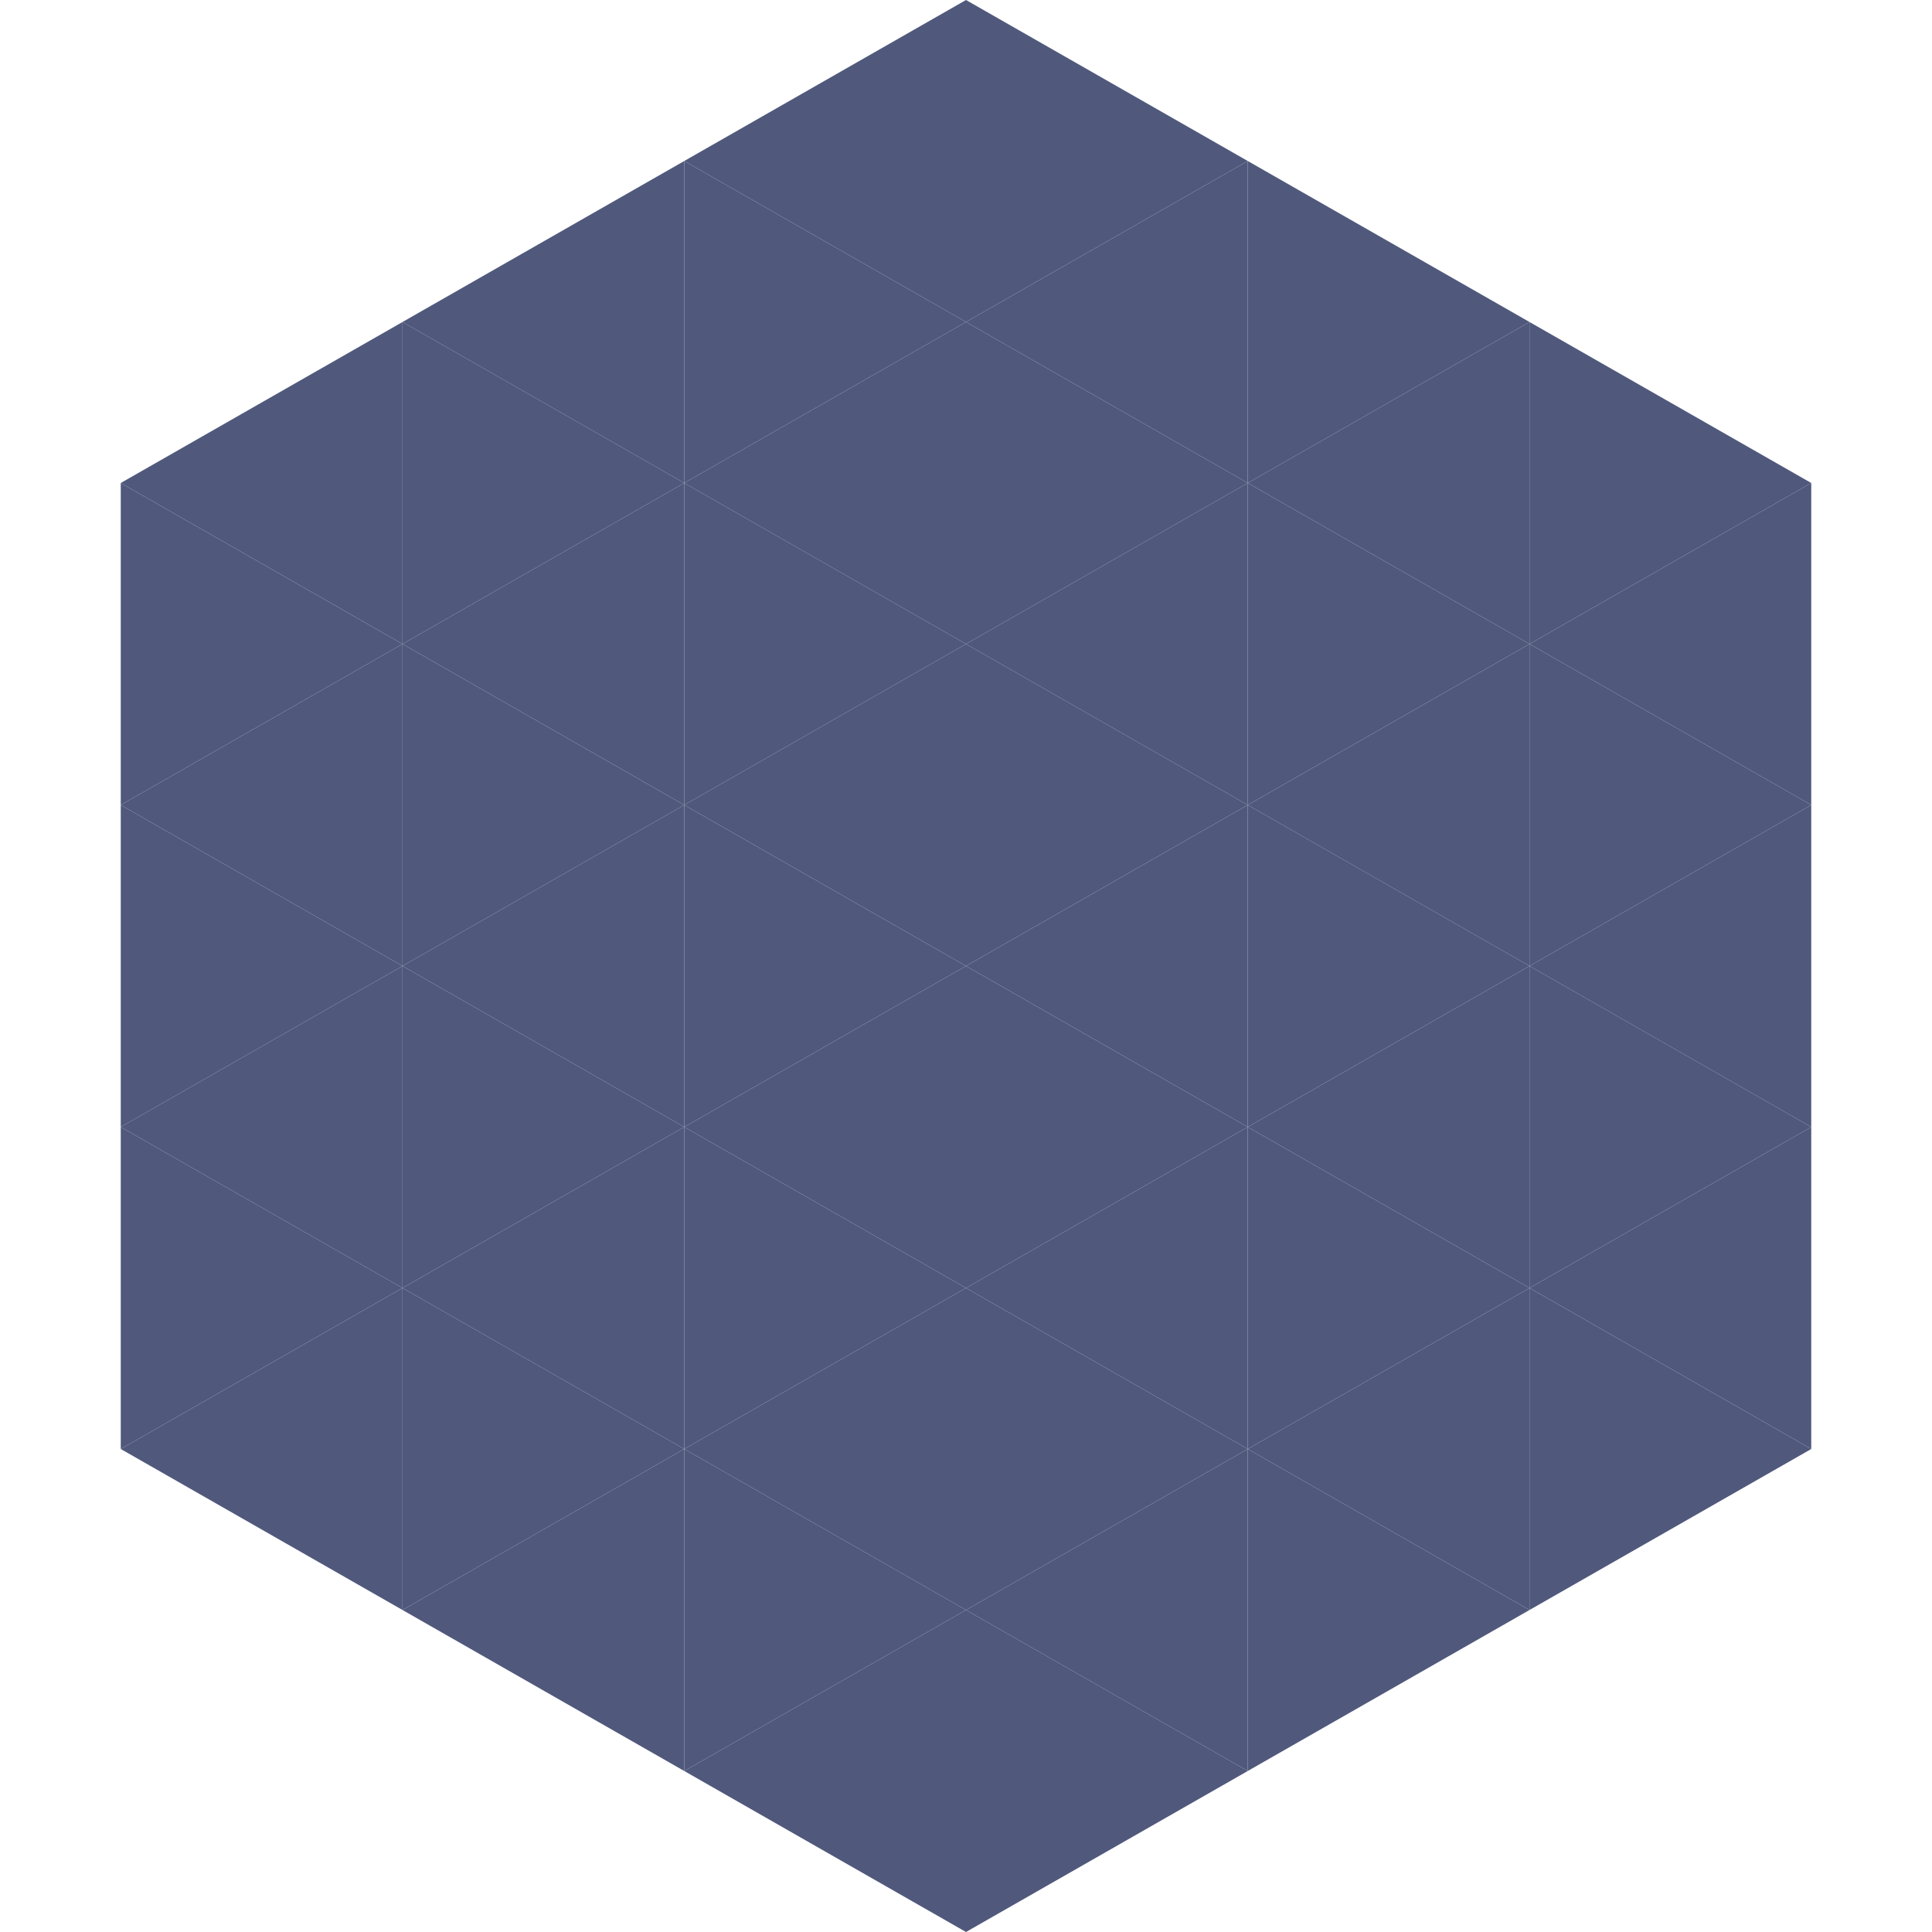
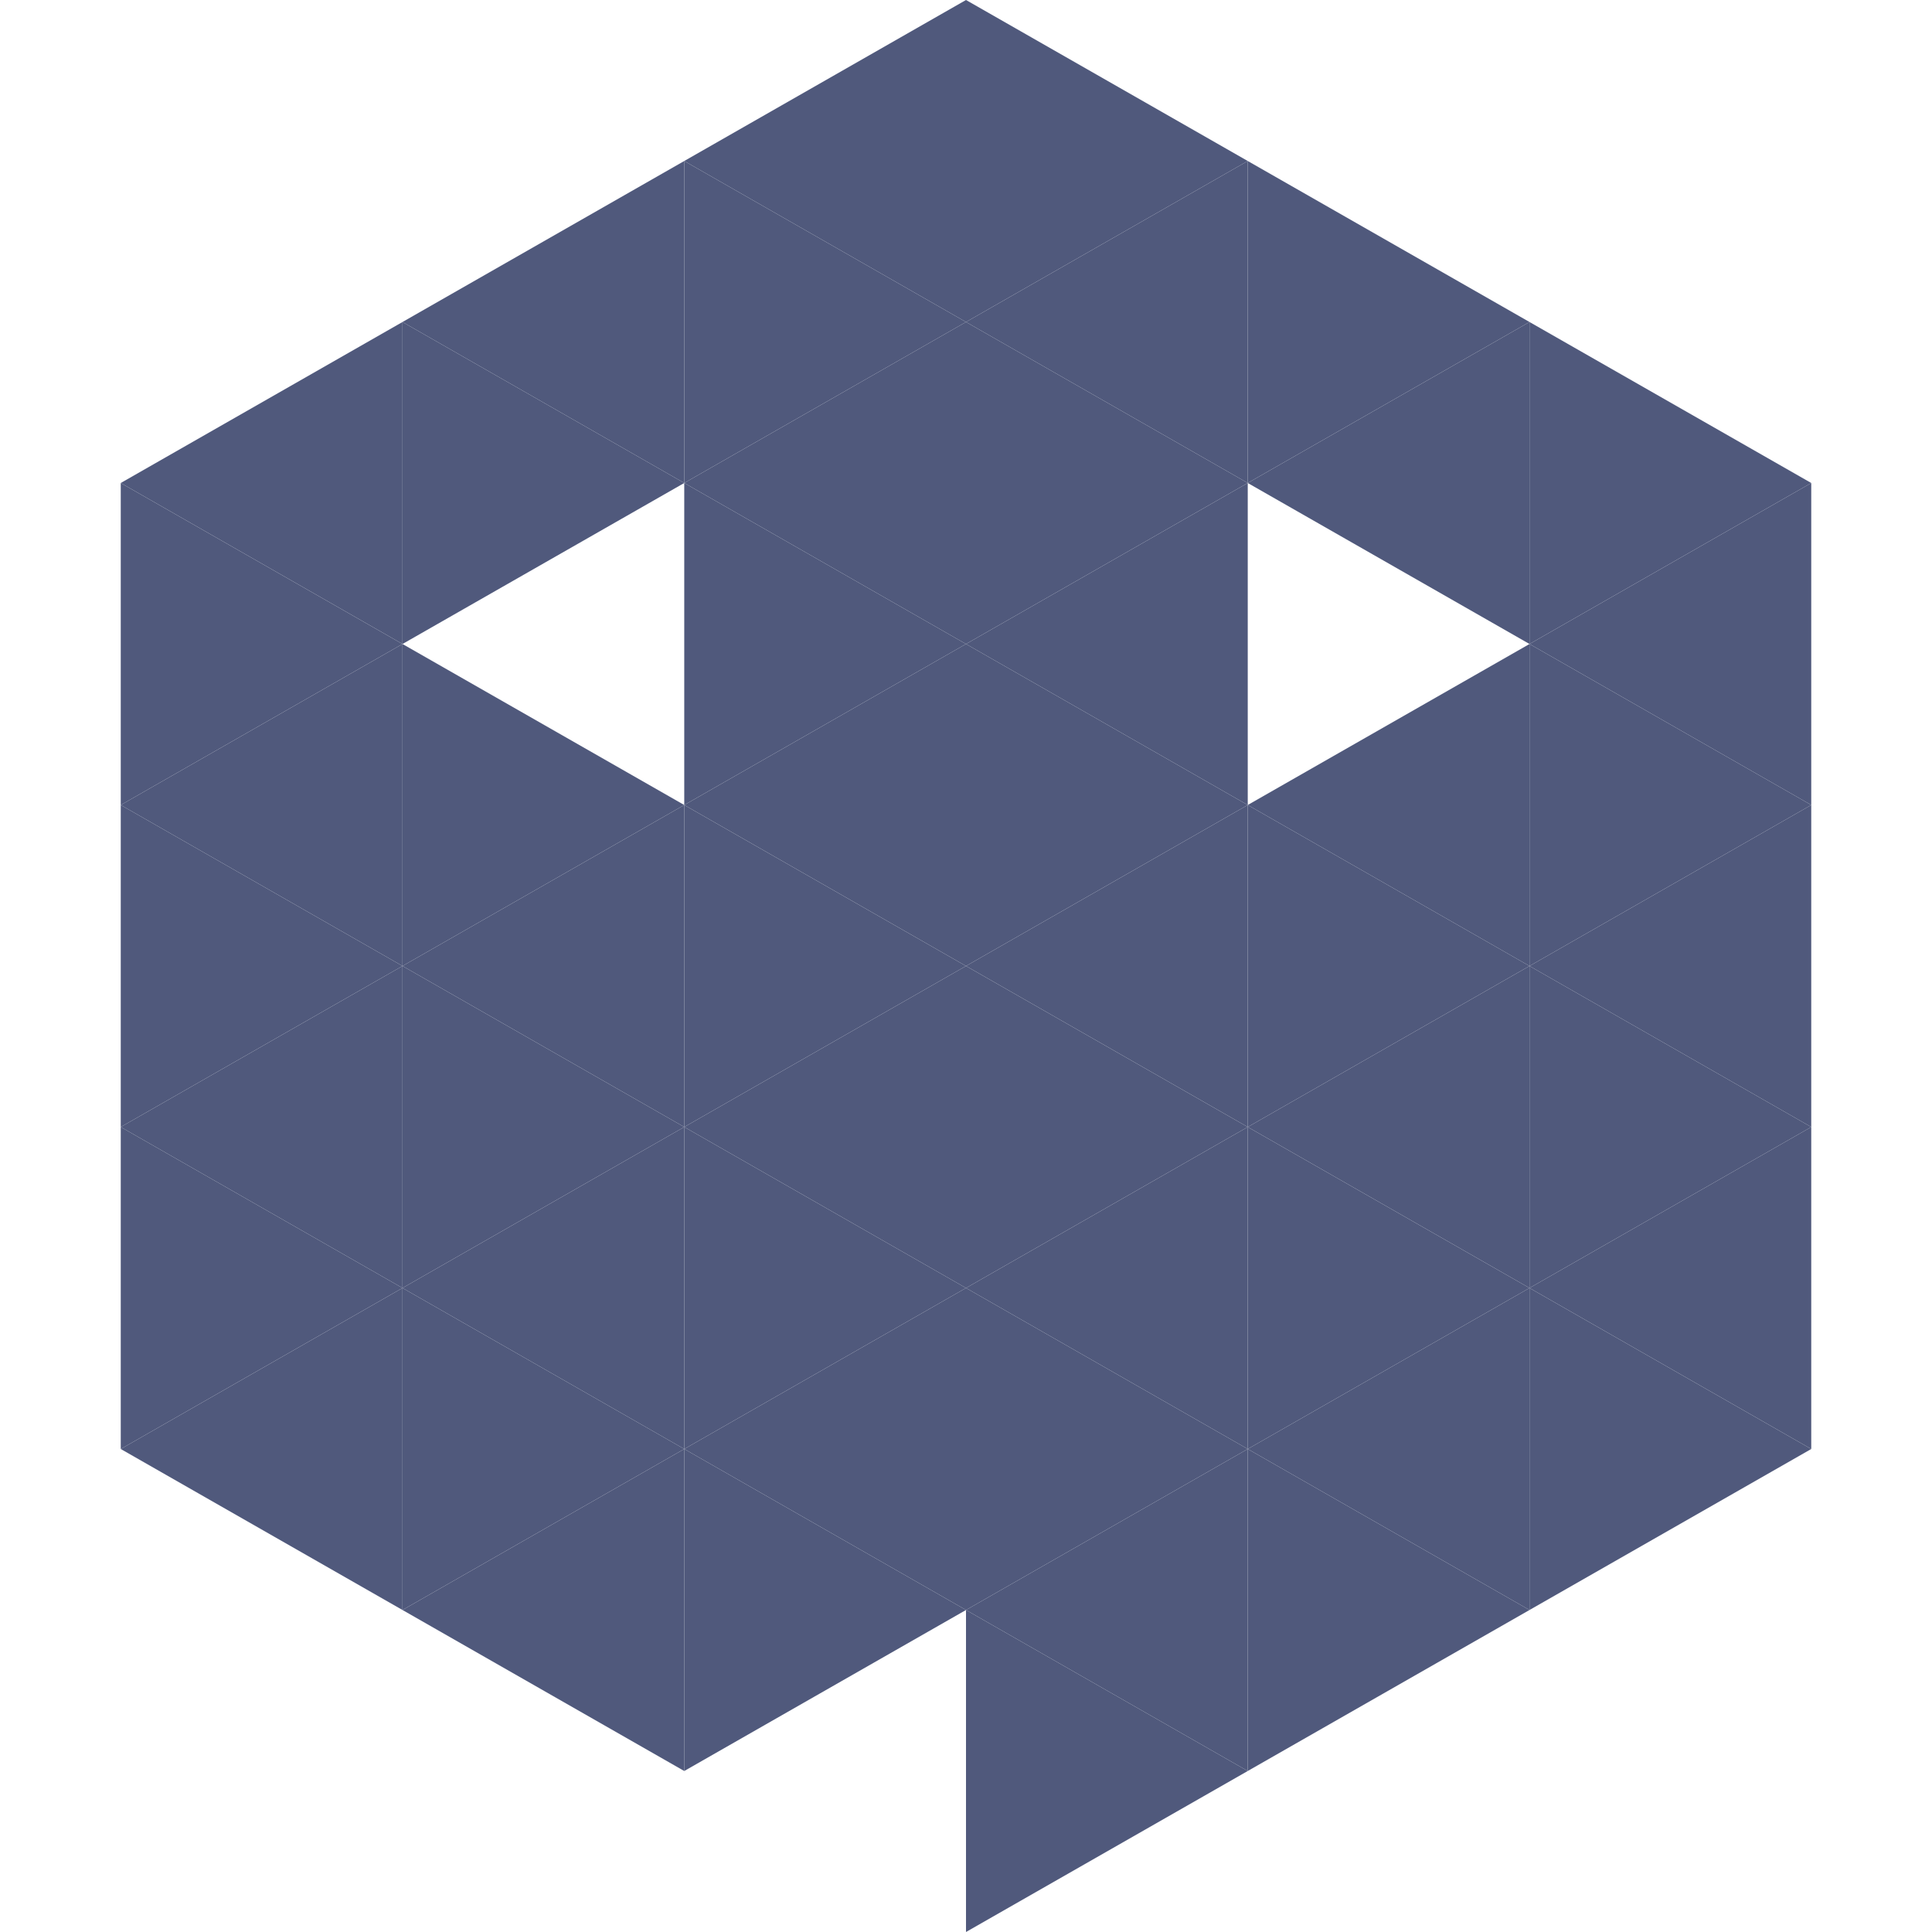
<svg xmlns="http://www.w3.org/2000/svg" width="240" height="240">
  <polygon points="50,40 15,60 50,80" style="fill:rgb(80,89,124)" />
  <polygon points="190,40 225,60 190,80" style="fill:rgb(80,89,124)" />
  <polygon points="15,60 50,80 15,100" style="fill:rgb(80,89,124)" />
  <polygon points="225,60 190,80 225,100" style="fill:rgb(80,89,124)" />
  <polygon points="50,80 15,100 50,120" style="fill:rgb(80,89,124)" />
  <polygon points="190,80 225,100 190,120" style="fill:rgb(80,89,124)" />
  <polygon points="15,100 50,120 15,140" style="fill:rgb(80,89,124)" />
  <polygon points="225,100 190,120 225,140" style="fill:rgb(80,89,124)" />
  <polygon points="50,120 15,140 50,160" style="fill:rgb(80,89,124)" />
  <polygon points="190,120 225,140 190,160" style="fill:rgb(80,89,124)" />
  <polygon points="15,140 50,160 15,180" style="fill:rgb(80,89,124)" />
  <polygon points="225,140 190,160 225,180" style="fill:rgb(80,89,124)" />
  <polygon points="50,160 15,180 50,200" style="fill:rgb(80,89,124)" />
  <polygon points="190,160 225,180 190,200" style="fill:rgb(80,89,124)" />
  <polygon points="15,180 50,200 15,220" style="fill:rgb(255,255,255); fill-opacity:0" />
  <polygon points="225,180 190,200 225,220" style="fill:rgb(255,255,255); fill-opacity:0" />
  <polygon points="50,0 85,20 50,40" style="fill:rgb(255,255,255); fill-opacity:0" />
-   <polygon points="190,0 155,20 190,40" style="fill:rgb(255,255,255); fill-opacity:0" />
  <polygon points="85,20 50,40 85,60" style="fill:rgb(80,89,124)" />
  <polygon points="155,20 190,40 155,60" style="fill:rgb(80,89,124)" />
  <polygon points="50,40 85,60 50,80" style="fill:rgb(80,89,124)" />
  <polygon points="190,40 155,60 190,80" style="fill:rgb(80,89,124)" />
-   <polygon points="85,60 50,80 85,100" style="fill:rgb(80,89,124)" />
-   <polygon points="155,60 190,80 155,100" style="fill:rgb(80,89,124)" />
  <polygon points="50,80 85,100 50,120" style="fill:rgb(80,89,124)" />
  <polygon points="190,80 155,100 190,120" style="fill:rgb(80,89,124)" />
  <polygon points="85,100 50,120 85,140" style="fill:rgb(80,89,124)" />
  <polygon points="155,100 190,120 155,140" style="fill:rgb(80,89,124)" />
  <polygon points="50,120 85,140 50,160" style="fill:rgb(80,89,124)" />
  <polygon points="190,120 155,140 190,160" style="fill:rgb(80,89,124)" />
  <polygon points="85,140 50,160 85,180" style="fill:rgb(80,89,124)" />
  <polygon points="155,140 190,160 155,180" style="fill:rgb(80,89,124)" />
  <polygon points="50,160 85,180 50,200" style="fill:rgb(80,89,124)" />
  <polygon points="190,160 155,180 190,200" style="fill:rgb(80,89,124)" />
  <polygon points="85,180 50,200 85,220" style="fill:rgb(80,89,124)" />
  <polygon points="155,180 190,200 155,220" style="fill:rgb(80,89,124)" />
  <polygon points="120,0 85,20 120,40" style="fill:rgb(80,89,124)" />
  <polygon points="120,0 155,20 120,40" style="fill:rgb(80,89,124)" />
  <polygon points="85,20 120,40 85,60" style="fill:rgb(80,89,124)" />
  <polygon points="155,20 120,40 155,60" style="fill:rgb(80,89,124)" />
  <polygon points="120,40 85,60 120,80" style="fill:rgb(80,89,124)" />
  <polygon points="120,40 155,60 120,80" style="fill:rgb(80,89,124)" />
  <polygon points="85,60 120,80 85,100" style="fill:rgb(80,89,124)" />
  <polygon points="155,60 120,80 155,100" style="fill:rgb(80,89,124)" />
  <polygon points="120,80 85,100 120,120" style="fill:rgb(80,89,124)" />
  <polygon points="120,80 155,100 120,120" style="fill:rgb(80,89,124)" />
  <polygon points="85,100 120,120 85,140" style="fill:rgb(80,89,124)" />
  <polygon points="155,100 120,120 155,140" style="fill:rgb(80,89,124)" />
  <polygon points="120,120 85,140 120,160" style="fill:rgb(80,89,124)" />
  <polygon points="120,120 155,140 120,160" style="fill:rgb(80,89,124)" />
  <polygon points="85,140 120,160 85,180" style="fill:rgb(80,89,124)" />
  <polygon points="155,140 120,160 155,180" style="fill:rgb(80,89,124)" />
  <polygon points="120,160 85,180 120,200" style="fill:rgb(80,89,124)" />
  <polygon points="120,160 155,180 120,200" style="fill:rgb(80,89,124)" />
  <polygon points="85,180 120,200 85,220" style="fill:rgb(80,89,124)" />
  <polygon points="155,180 120,200 155,220" style="fill:rgb(80,89,124)" />
-   <polygon points="120,200 85,220 120,240" style="fill:rgb(80,89,124)" />
  <polygon points="120,200 155,220 120,240" style="fill:rgb(80,89,124)" />
  <polygon points="85,220 120,240 85,260" style="fill:rgb(255,255,255); fill-opacity:0" />
  <polygon points="155,220 120,240 155,260" style="fill:rgb(255,255,255); fill-opacity:0" />
</svg>